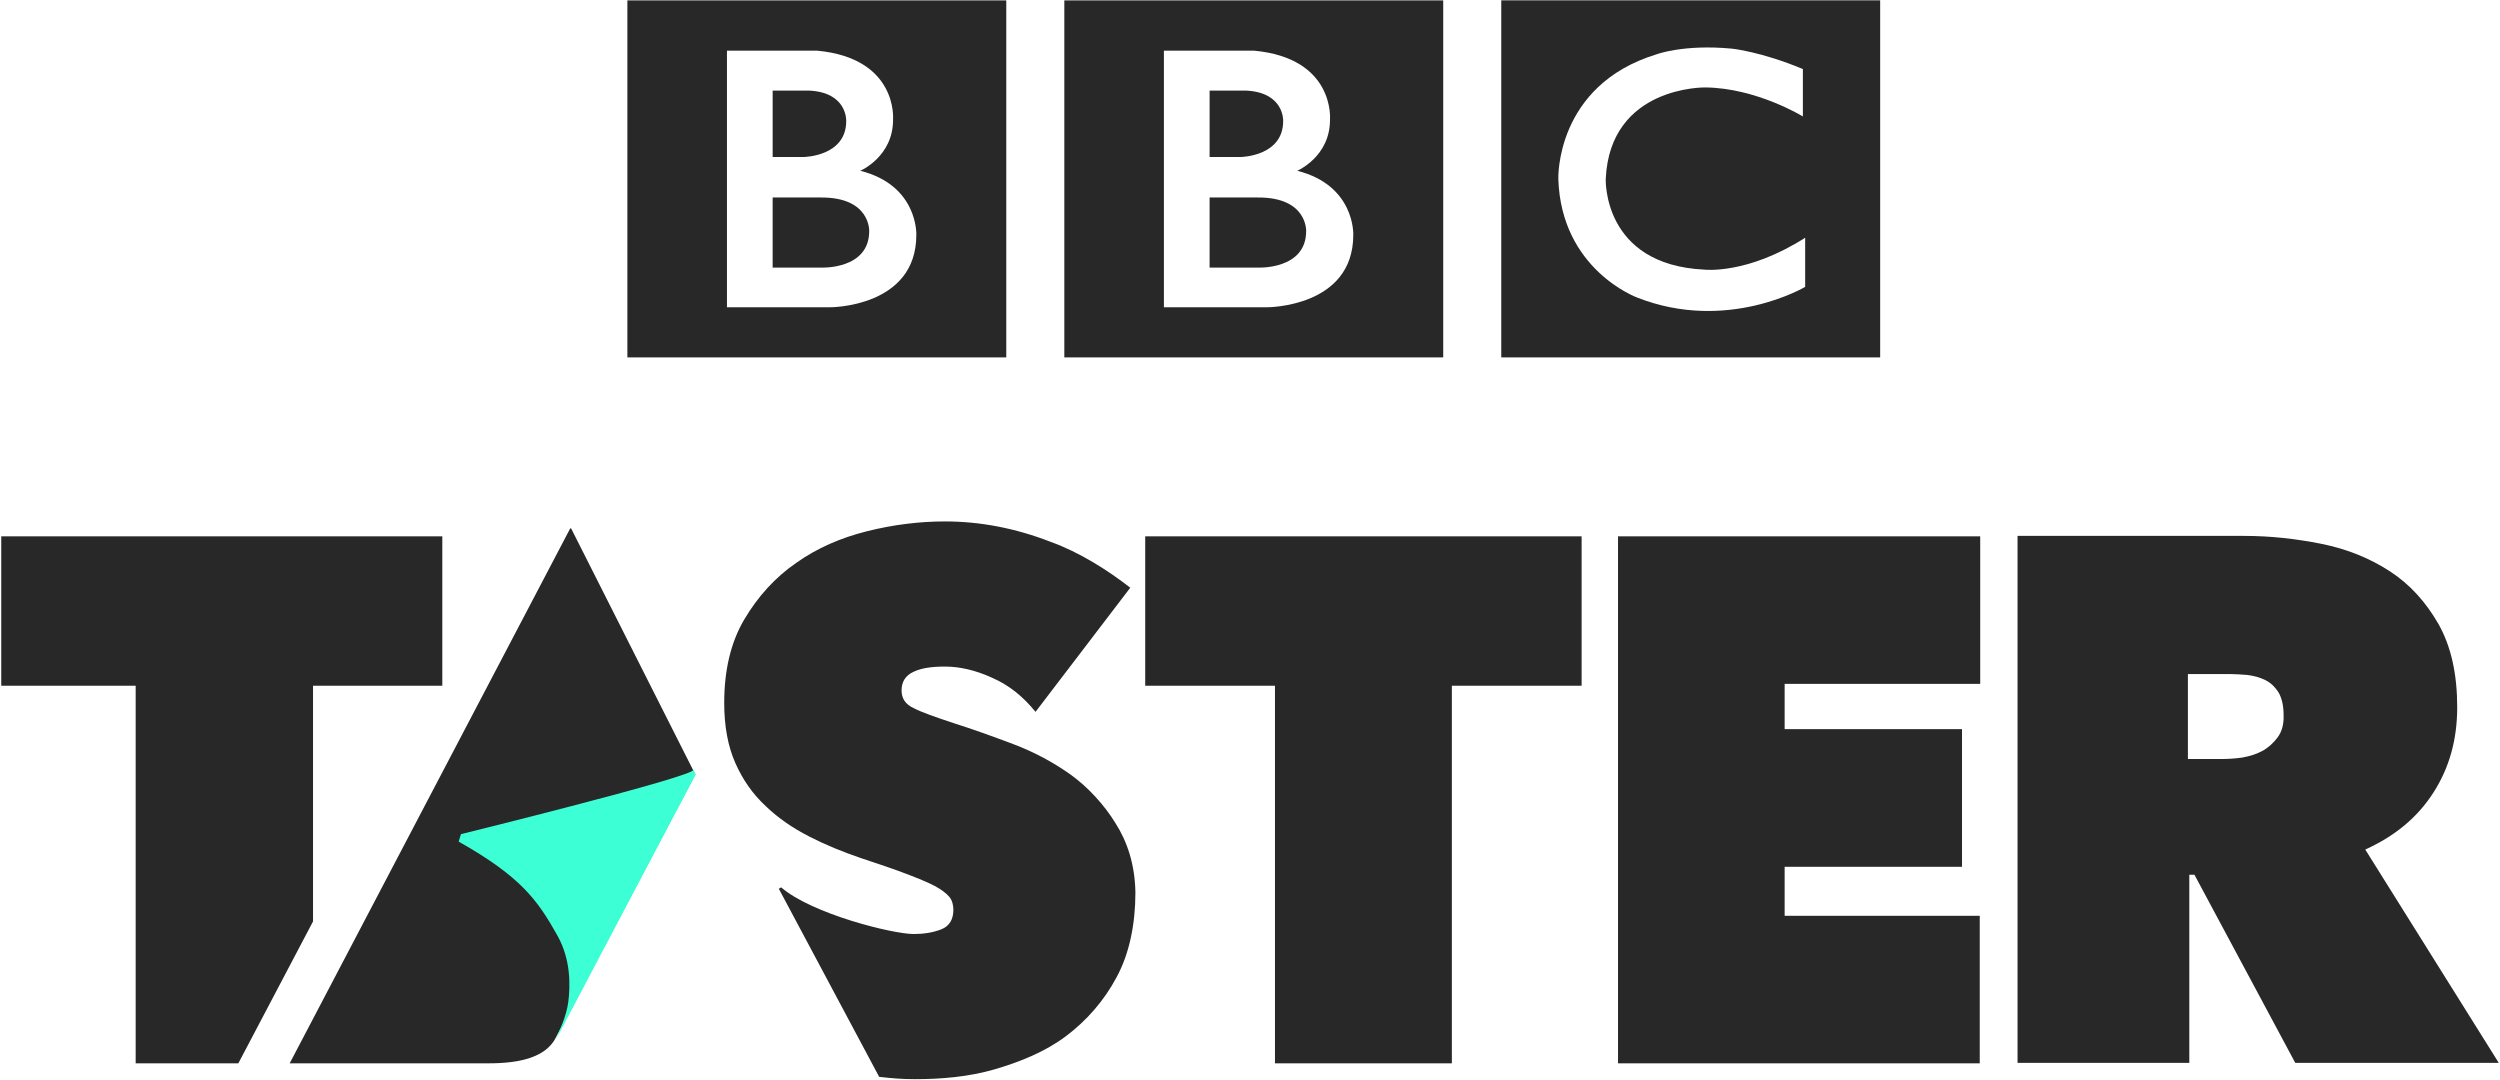
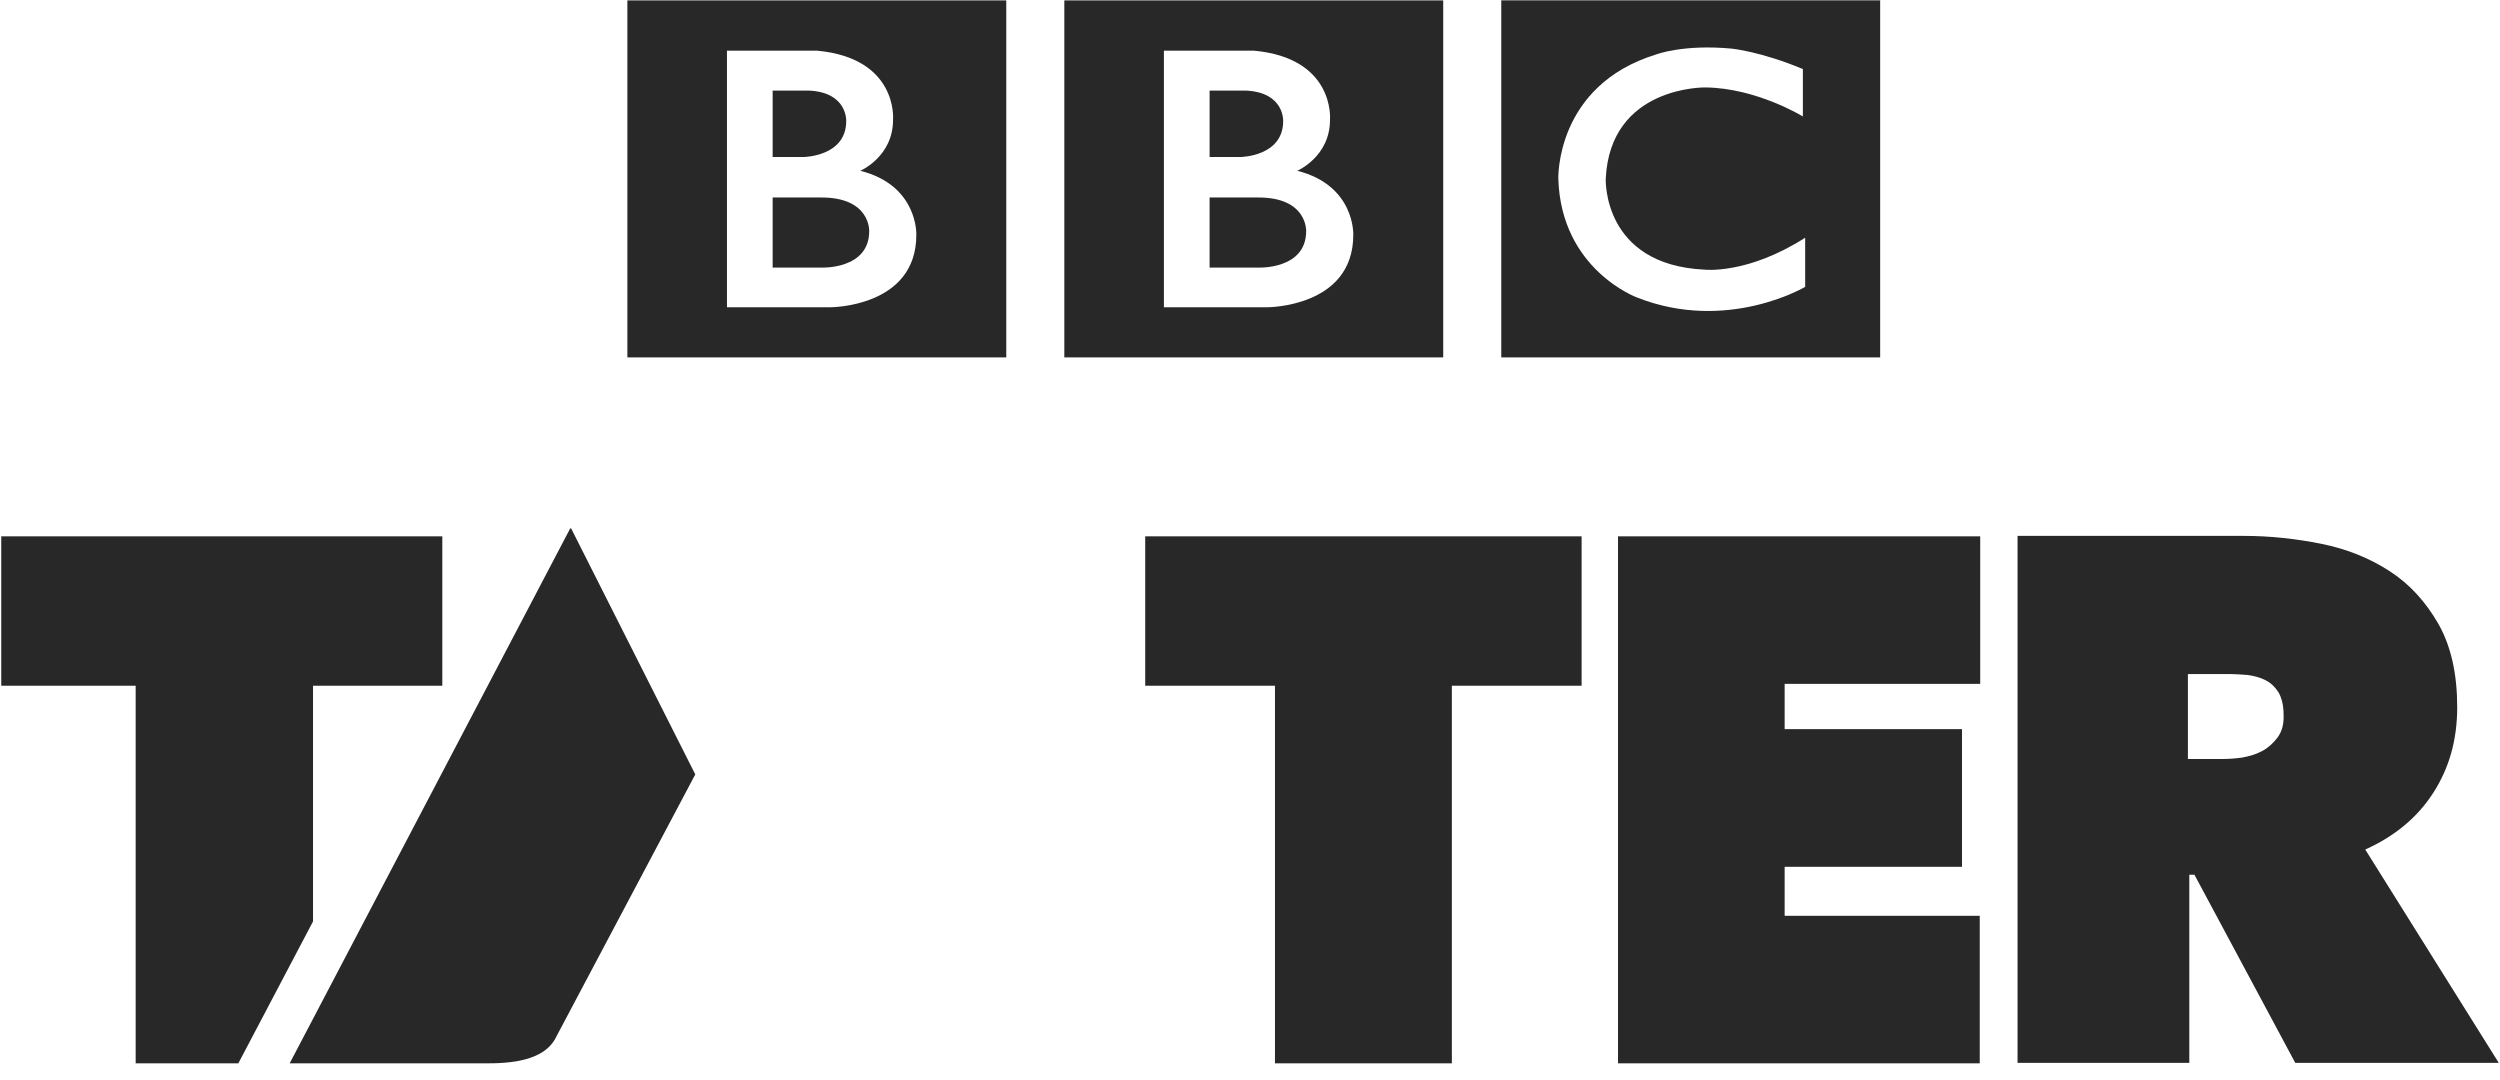
<svg xmlns="http://www.w3.org/2000/svg" xmlns:ns1="http://www.inkscape.org/namespaces/inkscape" xmlns:ns2="http://sodipodi.sourceforge.net/DTD/sodipodi-0.dtd" xmlns:xlink="http://www.w3.org/1999/xlink" width="1000" height="432.17" id="svg3163" version="1.1" ns1:version="0.48.5 r10040" ns2:docname="A.svg">
  <defs id="defs3165">
    <linearGradient ns1:collect="always" xlink:href="#linearGradient3041" id="linearGradient3047" x1="-120.001" y1="928.3" x2="734" y2="453.3" gradientUnits="userSpaceOnUse" gradientTransform="matrix(1.17,0,0,1.17,140.875,-529.765)" />
    <linearGradient id="linearGradient3041">
      <stop style="stop-color:#50ffdb;stop-opacity:1" offset="0" id="stop3043" />
      <stop id="stop3055" offset="0.2" style="stop-color:#60d7d2;stop-opacity:1" />
      <stop id="stop3053" offset="0.4" style="stop-color:#70b0ce;stop-opacity:1" />
      <stop id="stop3051" offset="0.6" style="stop-color:#8385c3;stop-opacity:1" />
      <stop id="stop3049" offset="0.8" style="stop-color:#925ac0;stop-opacity:1" />
      <stop style="stop-color:#a32fbb;stop-opacity:1" offset="1" id="stop3045" />
    </linearGradient>
    <linearGradient y2="453.3" x2="734" y1="928.3" x1="-120.001" gradientTransform="matrix(1.17,0,0,1.17,15.875,-275.728)" gradientUnits="userSpaceOnUse" id="linearGradient3161" xlink:href="#linearGradient3041" ns1:collect="always" />
  </defs>
  <ns2:namedview id="base" pagecolor="#ffffff" bordercolor="#666666" borderopacity="1.0" ns1:pageopacity="0.0" ns1:pageshadow="2" ns1:zoom="0.28881836" ns1:cx="904.09322" ns1:cy="51.682558" ns1:document-units="px" ns1:current-layer="layer1" showgrid="false" fit-margin-left="0.5" fit-margin-bottom="0.5" fit-margin-top="0.5" fit-margin-right="0.5" ns1:window-width="1065" ns1:window-height="1042" ns1:window-x="861" ns1:window-y="8" ns1:window-maximized="0" />
  <g ns1:label="Layer 1" ns1:groupmode="layer" id="layer1" transform="translate(6.255,-265.048)">
    <path style="fill:#282828;fill-opacity:1" ns1:connector-curvature="0" d="m 222.198,476.419 h -0.373 L 109.622,690.371 h 74.304 c 8.028,0 25.577,0.933 31.738,-9.521 L 271.859,574.807 222.198,476.419 z M 574.49,690.371 H 503.733 V 539.335 h -51.901 v -59.742 h 174.559 v 59.742 h -51.901 z m 66.463,-210.778 h 144.875 v 58.995 h -78.225 v 18.109 h 70.944 v 55.075 h -70.944 v 19.603 h 78.038 v 58.995 h -144.688 z m 298.897,125.272 c 11.948,-5.414 20.91,-12.882 27.257,-22.777 6.348,-9.895 9.521,-21.096 9.521,-34.165 0,-13.255 -2.427,-24.27 -7.468,-33.232 -5.041,-8.775 -11.388,-15.869 -19.416,-21.096 -8.028,-5.227 -17.176,-8.961 -27.444,-11.015 -10.268,-2.054 -20.536,-3.174 -30.805,-3.174 H 800.763 v 210.778 h 68.703 v -75.238 h 2.054 l 40.326,75.238 h 81.399 l -53.395,-85.319 z m -35.098,-44.807 c -1.68,2.24 -3.734,4.107 -6.161,5.414 -2.427,1.307 -5.041,2.054 -8.028,2.614 -2.8,0.373 -5.414,0.56 -7.841,0.56 h -13.815 v -33.978 h 16.802 c 2.24,0 4.481,0.187 7.094,0.373 2.614,0.373 4.854,0.933 7.094,2.054 2.24,1.12 3.921,2.8 5.227,4.854 1.307,2.24 2.054,5.227 2.054,8.961 0.187,3.921 -0.747,6.908 -2.427,9.148 z M -5.755,479.593 v 59.742 H 48.012 v 151.036 h 41.073 l 29.871,-56.755 v -94.281 h 51.714 v -59.742 z" id="path3001" />
-     <path style="fill:#3dffd5;fill-opacity:1" ns1:connector-curvature="0" d="m 177.205,601.691 c 25.204,14.189 31.738,23.71 39.579,37.712 5.414,9.708 5.041,20.163 4.294,26.324 -0.747,5.788 -3.547,11.762 -5.227,15.122 0,0 1.307,-2.054 1.68,-2.614 0.373,-0.747 54.515,-103.429 54.515,-103.429 l -0.933,-1.867 c 0.933,2.614 -92.974,25.764 -92.974,25.764 l -0.933,2.987 z" id="path3003" />
-     <path style="fill:#282828;fill-opacity:1" ns1:connector-curvature="0" d="m 439.883,594.223 c -4.481,-7.281 -10.828,-14.189 -17.736,-19.229 -7.094,-5.041 -14.749,-9.148 -23.15,-12.322 -8.401,-3.174 -16.242,-5.974 -23.897,-8.401 -7.281,-2.427 -12.695,-4.294 -15.869,-5.974 -3.361,-1.494 -4.854,-3.921 -4.854,-7.094 0,-3.361 1.494,-5.974 4.854,-7.468 3.174,-1.494 7.281,-2.054 12.508,-2.054 5.601,0 11.948,1.307 18.856,4.481 6.908,2.987 12.508,7.654 17.363,13.629 l 37.899,-49.661 c -9.148,-7.094 -20.35,-14.189 -31.738,-18.296 -14.375,-5.601 -28.564,-8.215 -42.38,-8.215 -10.268,0 -20.723,1.307 -31.178,3.921 -10.455,2.614 -19.976,6.721 -28.378,12.695 -8.401,5.788 -15.309,13.442 -20.723,22.59 -5.414,9.148 -8.028,20.35 -8.028,33.418 0,9.335 1.494,17.363 4.481,24.084 2.987,6.721 6.908,12.322 12.135,17.176 5.041,4.854 10.828,8.775 17.363,12.135 6.534,3.361 13.442,6.161 20.536,8.588 7.281,2.427 13.442,4.481 18.296,6.348 4.854,1.867 8.588,3.361 11.388,4.854 2.8,1.494 4.667,2.987 5.788,4.294 1.12,1.307 1.68,3.174 1.68,5.227 0,3.734 -1.494,6.534 -4.854,7.841 -3.36,1.307 -7.094,1.867 -11.015,1.867 -8.401,0 -40.699,-8.028 -53.021,-18.669 l -0.933,0.56 40.139,75.238 c 4.854,0.56 9.148,0.933 14.189,0.933 10.642,0 21.657,-0.933 31.925,-3.921 10.268,-2.987 20.35,-7.094 28.564,-13.255 8.215,-6.161 15.309,-14.189 20.35,-23.71 5.041,-9.335 7.468,-21.096 7.468,-33.792 -0.187,-11.388 -3.36,-20.536 -8.028,-27.817 z" id="path3005" />
    <g id="g3088" transform="matrix(1.676,0,0,1.676,198.371,-1313.94)" style="fill:#282828;fill-opacity:1">
      <g id="g3090" style="fill:#282828;fill-opacity:1" transform="matrix(0.823,0,0,-0.823,189.639,997.277)">
        <path id="path3092" d="m 0,0 c 0,-11.25 -14,-10.583 -14,-10.583 l -14,0 0,20.333 14,0 C 0.417,9.833 0,0 0,0 m -28,40.75 10.667,0 c 11.083,-0.584 10.666,-8.833 10.666,-8.833 0,-10.25 -12.25,-10.417 -12.25,-10.417 l -9.083,0 0,19.25 z M -2.583,17.5 c 0,0 9.583,4.083 9.5,14.917 0,0 1.457,17.749 -22.063,19.916 l -26.104,0 0,-74.416 29.917,0 c 0,0 25,-0.084 25,21 0,0 0.583,14.333 -16.25,18.583 m -67.545,49.416 109.878,0 0,-103.544 -109.878,0 0,103.544 z" style="fill:#282828;fill-opacity:1;fill-rule:nonzero" ns1:connector-curvature="0" />
      </g>
      <g id="g3094" style="fill:#282828;fill-opacity:1" transform="matrix(0.823,0,0,-0.823,85.355,997.277)">
        <path id="path3096" style="fill:#282828;fill-opacity:1;fill-rule:nonzero" d="m 0,0 c 0,-11.25 -14,-10.583 -14,-10.583 l -14,0 0,20.333 14,0 C 0.417,9.833 0,0 0,0 m -28,40.75 10.667,0 c 11.083,-0.584 10.666,-8.833 10.666,-8.833 0,-10.25 -12.25,-10.417 -12.25,-10.417 l -9.083,0 0,19.25 z M -2.583,17.5 c 0,0 9.583,4.083 9.5,14.917 0,0 1.457,17.749 -22.063,19.916 l -26.104,0 0,-74.416 29.917,0 c 0,0 25,-0.084 25,21 0,0 0.583,14.333 -16.25,18.583 m -67.545,49.416 109.878,0 0,-103.544 -109.878,0 0,103.544 z" ns1:connector-curvature="0" />
      </g>
      <g id="g3098" style="fill:#282828;fill-opacity:1" transform="matrix(0.823,0,0,-0.823,308.188,958.596)">
        <path id="path3100" style="fill:#282828;fill-opacity:1;fill-rule:nonzero" d="m 0,0 0,-13.75 c 0,0 -13.417,8.25 -28.25,8.417 0,0 -27.666,0.54 -28.916,-26.522 0,0 -1,-24.895 28.583,-26.312 0,0 12.417,-1.5 29.25,9.25 l 0,-14.25 c 0,0 -22.583,-13.416 -48.75,-3.083 0,0 -22,8.04 -22.834,34.395 0,0 -0.917,27.105 28.417,36.105 0,0 7.834,3 21.917,1.667 0,0 8.416,-0.834 20.583,-5.917 m -87.461,-83.627 109.878,0 0,103.544 -109.878,0 0,-103.544 z" ns1:connector-curvature="0" />
      </g>
    </g>
  </g>
</svg>